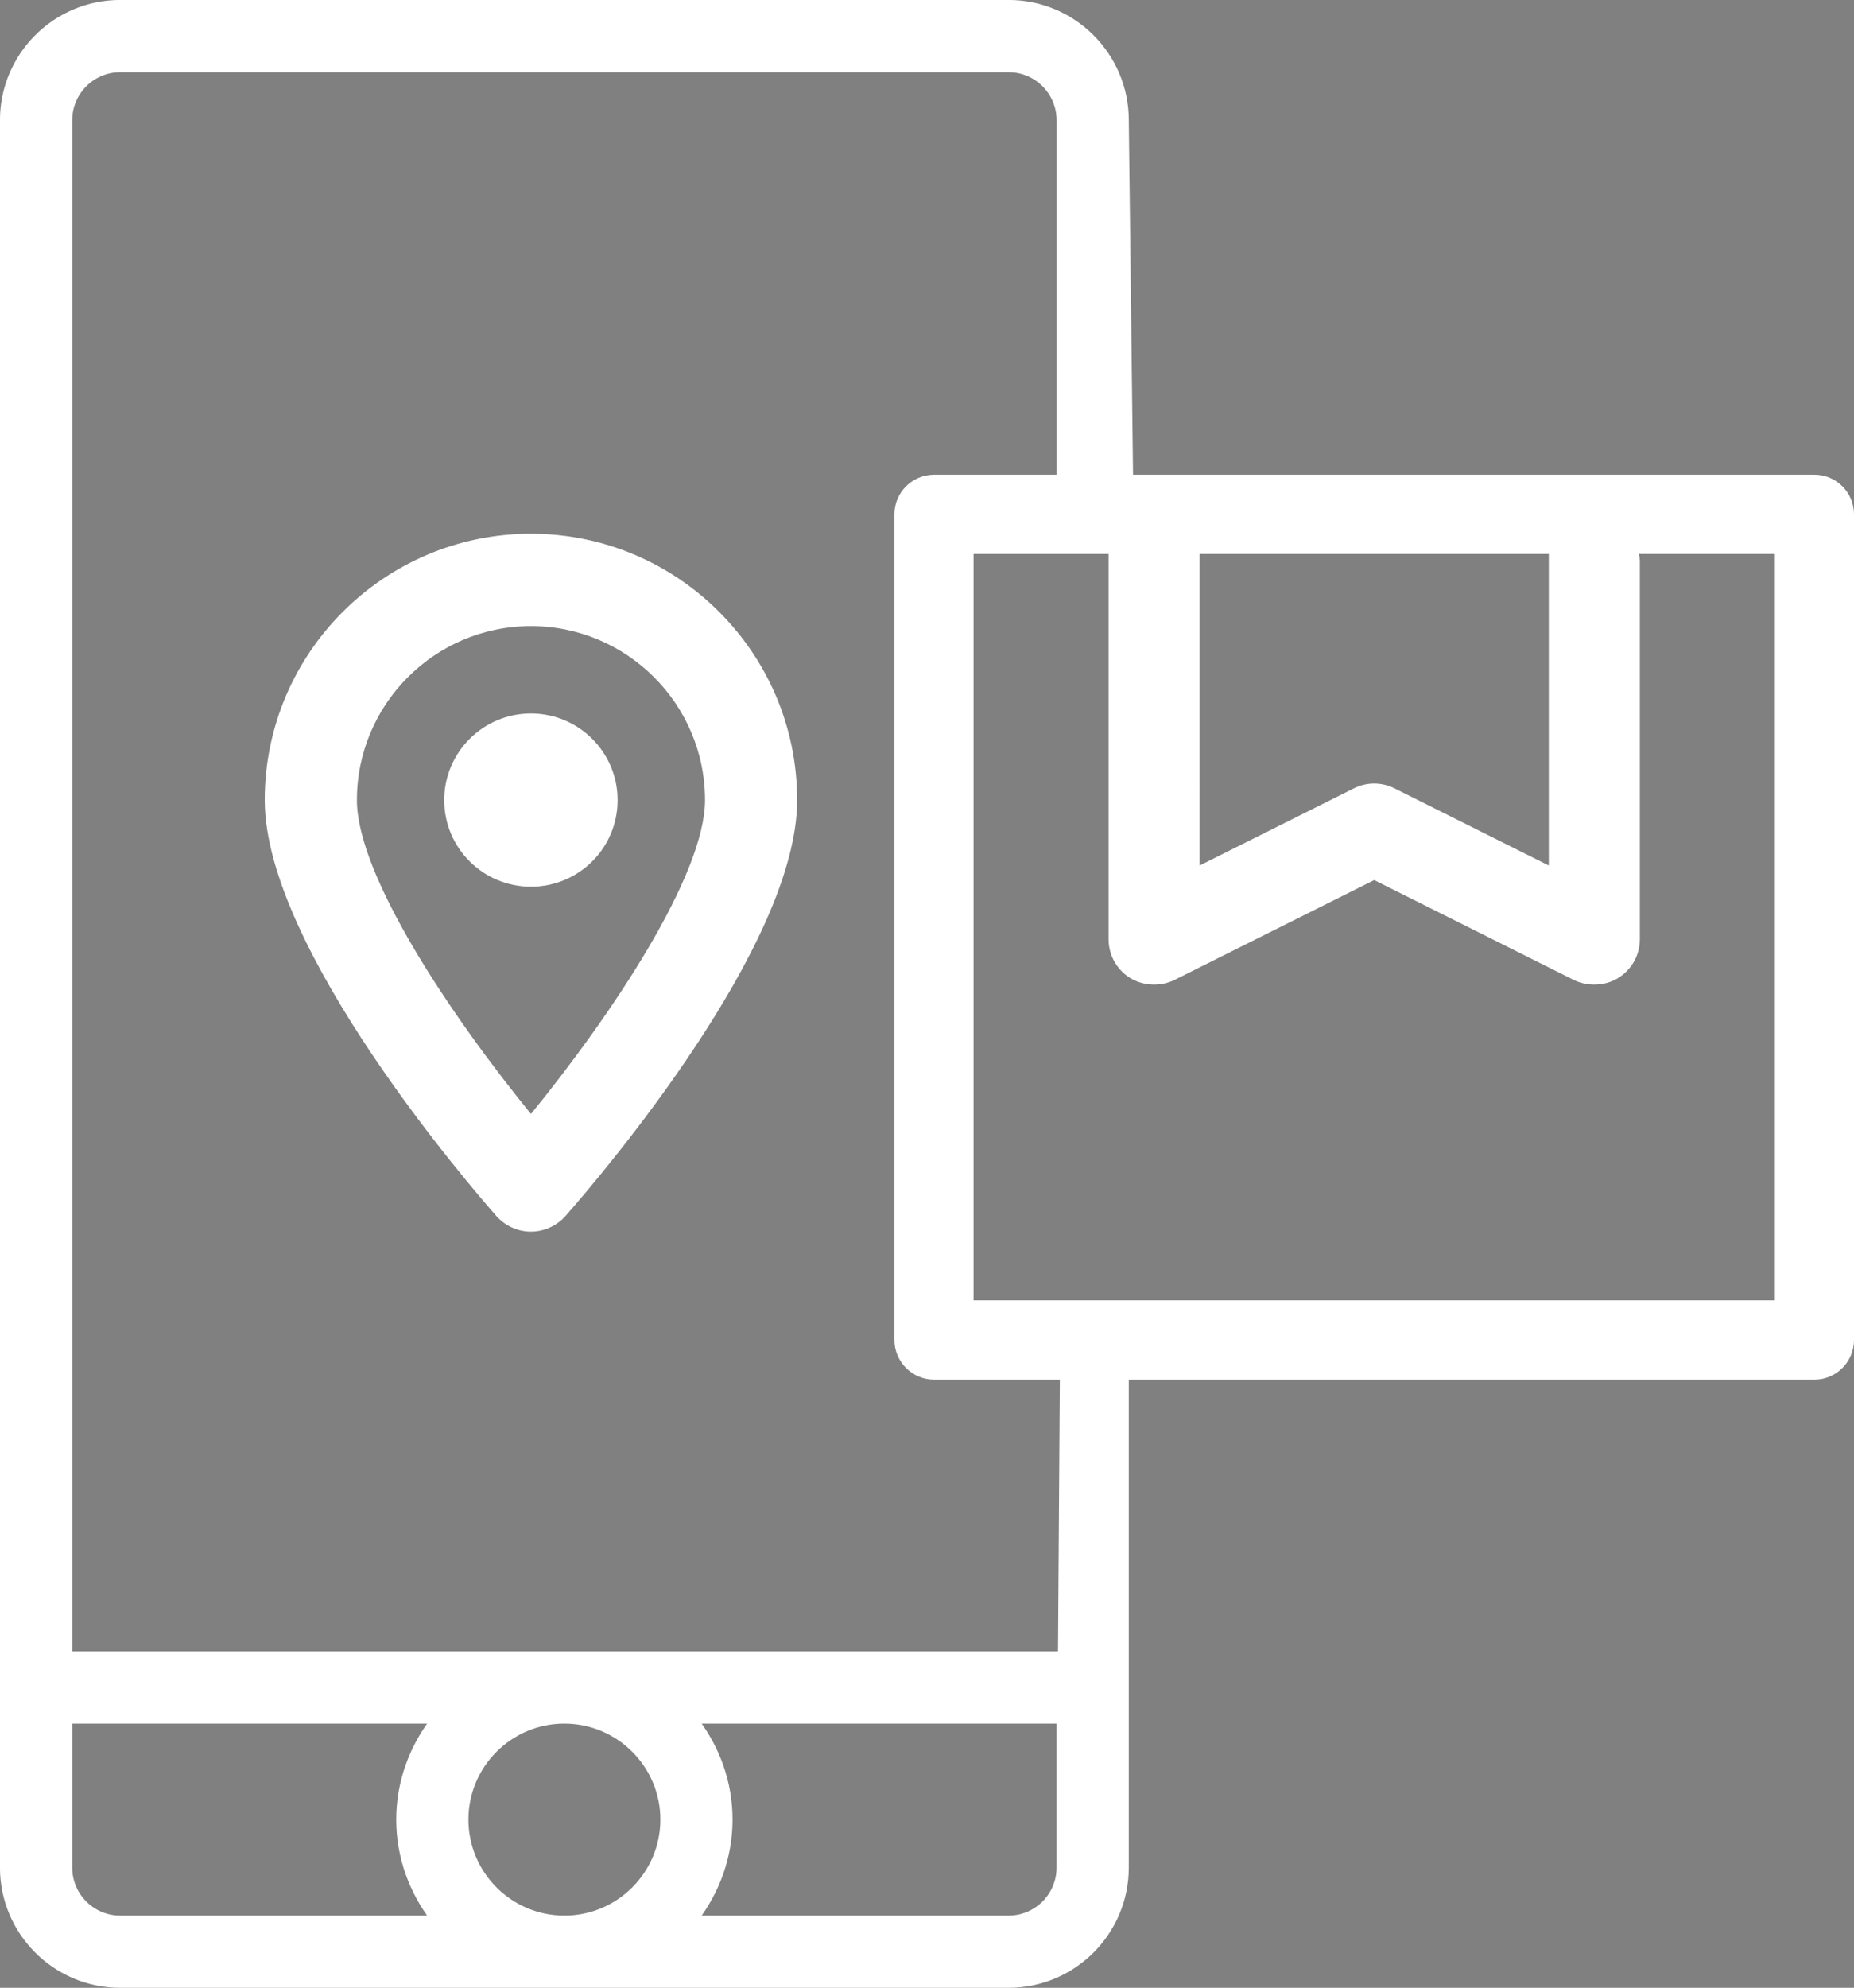
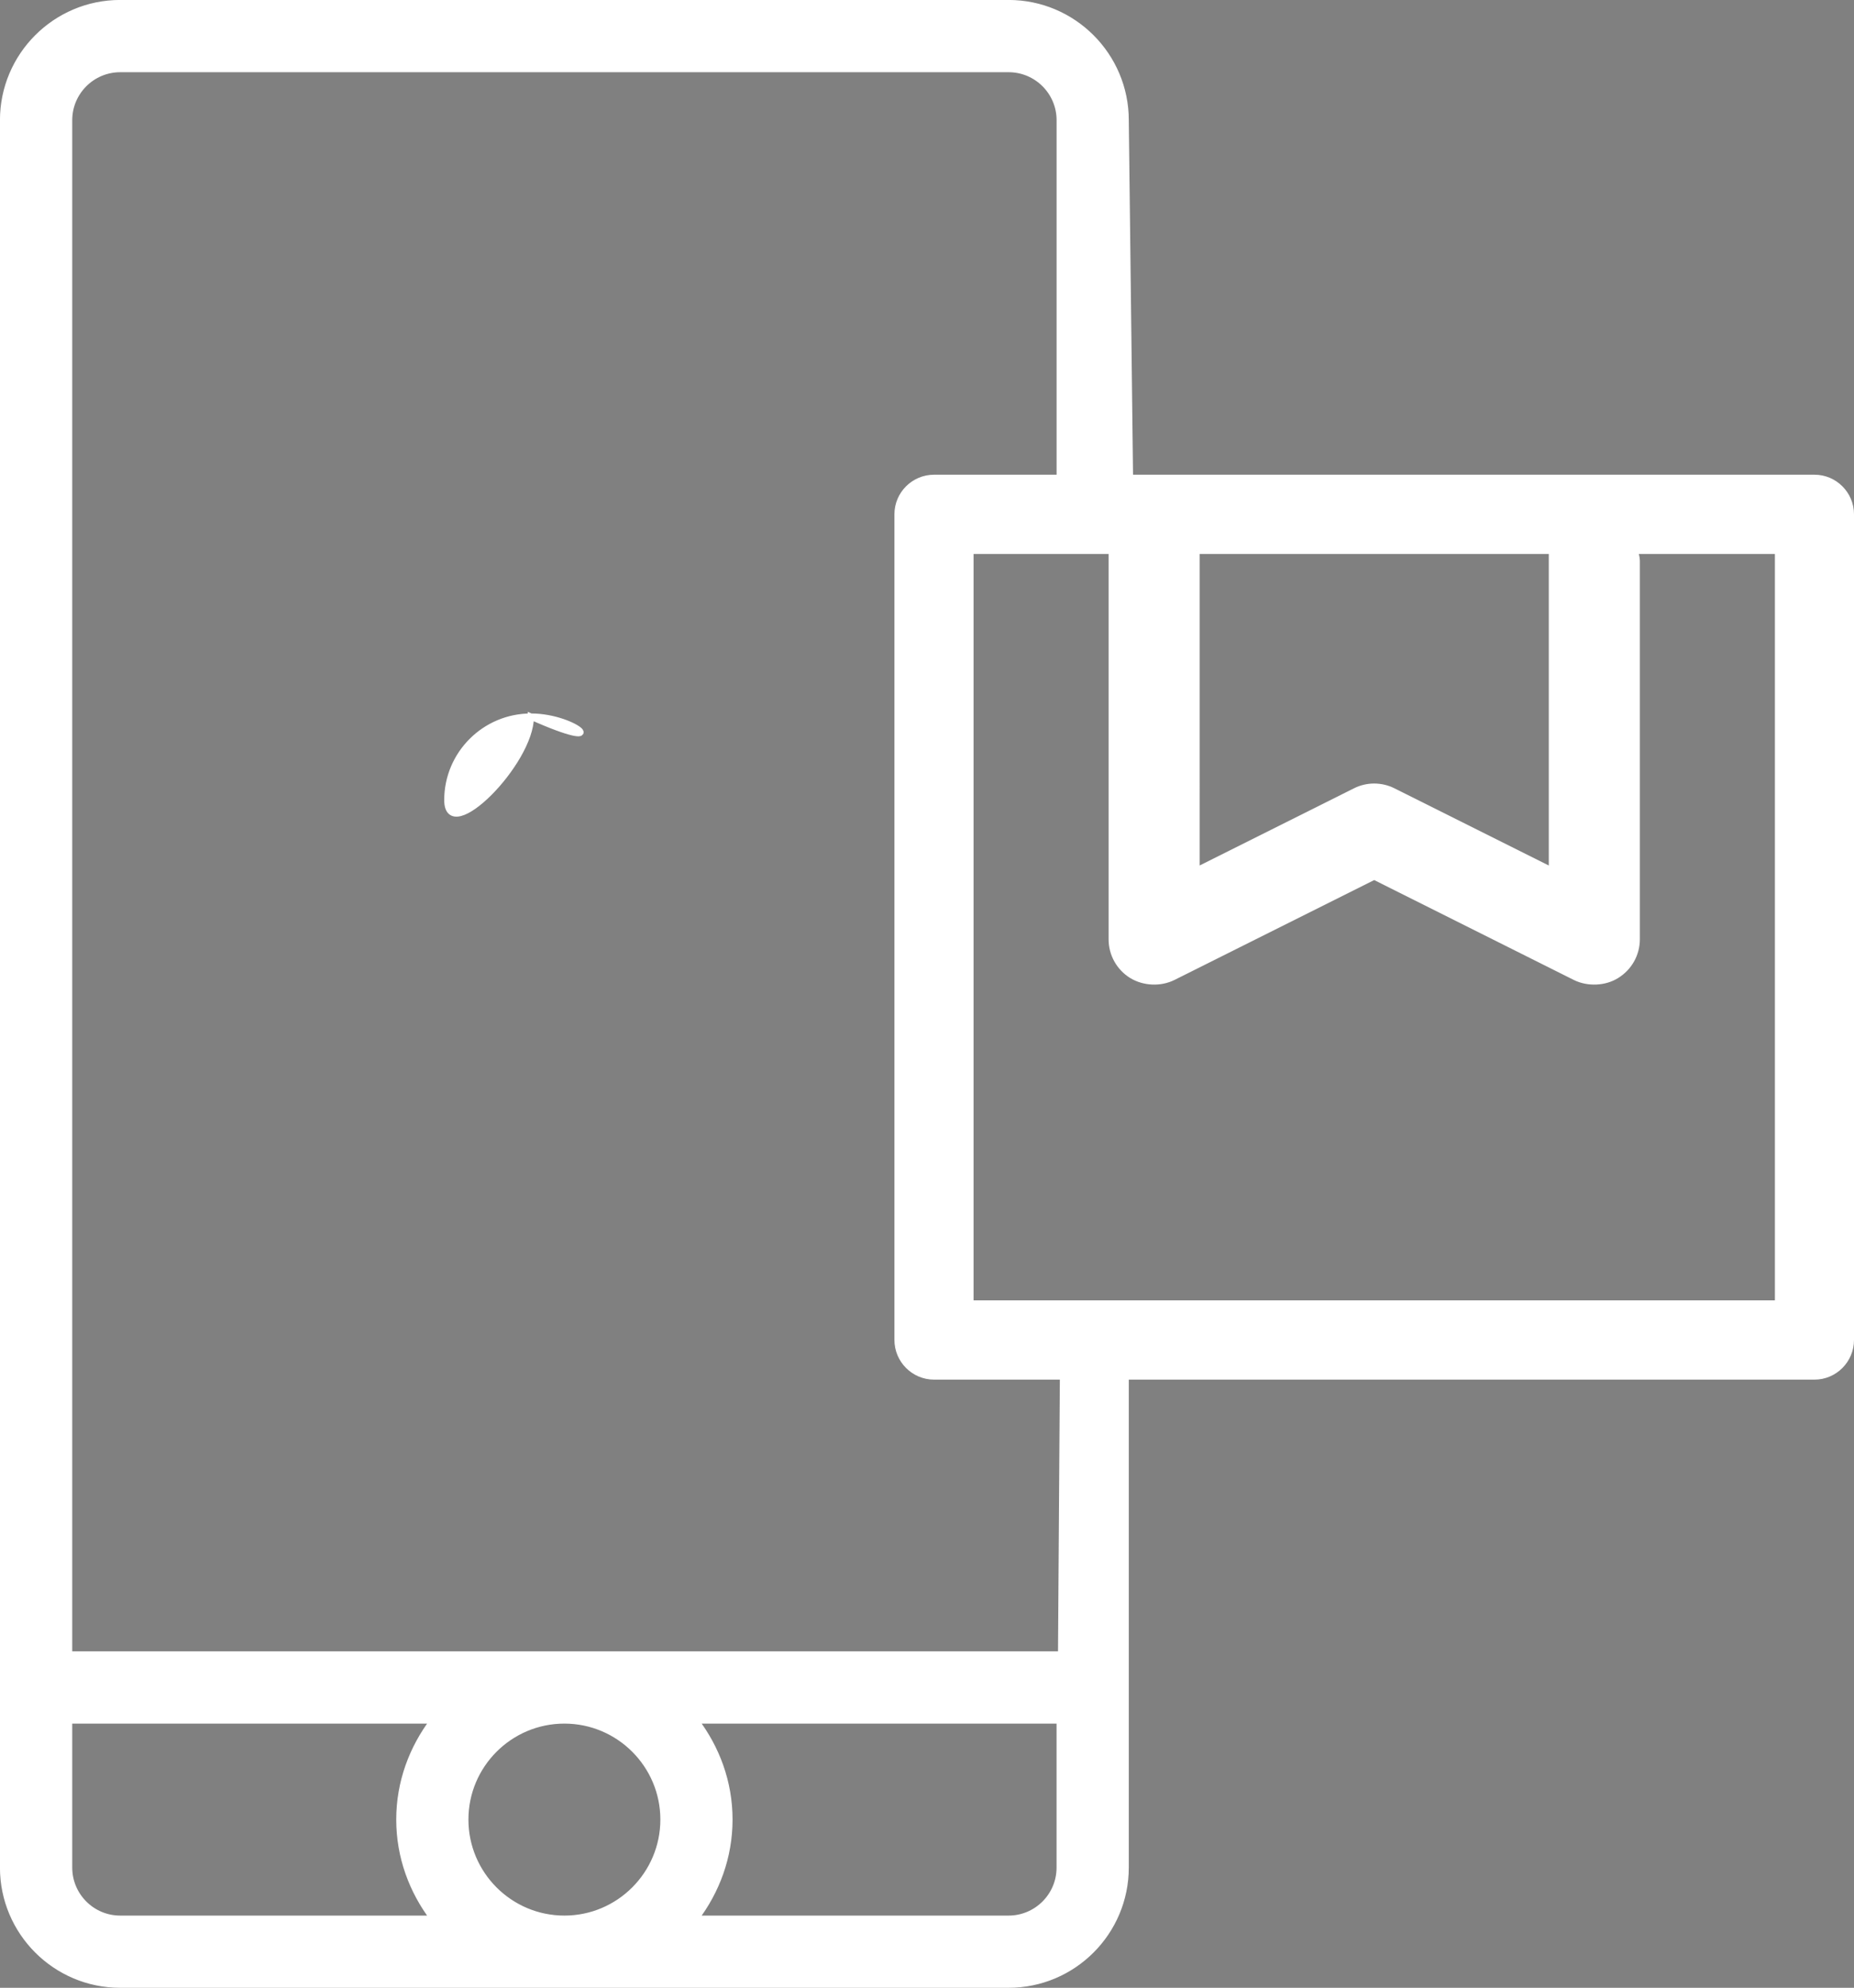
<svg xmlns="http://www.w3.org/2000/svg" version="1.1" id="Layer_1" x="0px" y="0px" width="42.425px" height="45.475px" viewBox="0 0 42.425 45.475" enable-background="new 0 0 42.425 45.475" xml:space="preserve">
  <rect x="0" y="0" width="42.425" height="45.475" fill="#808080" stroke="none" />
  <g>
-     <path fill="#324165" d="M-141.822,580.608c-11.027,0-20,8.972-20,20s8.973,20,20,20s20-8.972,20-20   S-130.795,580.608-141.822,580.608z M-130.672,593.938l-12.309,13.846c-0.303,0.341-0.725,0.517-1.15,0.517   c-0.338,0-0.677-0.11-0.961-0.337l-7.692-6.154c-0.663-0.529-0.771-1.498-0.239-2.162c0.529-0.664,1.499-0.771,2.162-0.24   l6.552,5.24l11.337-12.754c0.563-0.636,1.537-0.692,2.172-0.128C-130.165,592.331-130.107,593.303-130.672,593.938z" />
-   </g>
+     </g>
  <g>
    <path fill="#FFFFFF" stroke="#FFFFFF" stroke-width="0.142" stroke-miterlimit="10" d="M41.521,10.931H25.857L25.759,2.75   c0-1.478-1.202-2.68-2.68-2.68H2.75c-1.478,0-2.68,1.202-2.68,2.68v35.099v4.875c0,1.478,1.202,2.68,2.68,2.68h20.329   c1.479,0,2.68-1.202,2.68-2.68v-4.875v-6.358h15.761c0.46,0,0.834-0.376,0.834-0.837V11.765   C42.354,11.306,41.98,10.931,41.521,10.931z M27.379,12.602h8.133v7.313l-3.632-1.816c-0.271-0.137-0.598-0.138-0.868,0   l-3.632,1.816V12.602z M1.582,42.725V39.36h8.331c-0.479,0.633-0.775,1.413-0.775,2.266c0,0.854,0.295,1.634,0.775,2.268H2.75   C2.106,43.894,1.582,43.369,1.582,42.725z M15.182,41.626c0,1.25-1.017,2.268-2.267,2.268s-2.267-1.017-2.267-2.268   c0-1.249,1.017-2.266,2.267-2.266S15.182,40.377,15.182,41.626z M23.079,43.894h-7.162c0.48-0.634,0.775-1.414,0.775-2.268   c0-0.854-0.295-1.633-0.775-2.266h8.331v3.365C24.249,43.369,23.724,43.894,23.079,43.894z M24.281,37.849H1.582V2.75   c0-0.645,0.524-1.169,1.169-1.169h20.329c0.645,0,1.169,0.524,1.169,1.169v8.181h-2.875c-0.461,0-0.836,0.375-0.836,0.834v18.889   c0,0.46,0.375,0.837,0.836,0.837h2.95L24.281,37.849z M40.686,29.819H22.207V12.602h3.232v8.885c0,0.337,0.171,0.647,0.459,0.826   c0.279,0.17,0.65,0.188,0.946,0.042l4.602-2.301l4.603,2.303c0.294,0.144,0.675,0.125,0.943-0.044   c0.29-0.18,0.462-0.49,0.462-0.826v-8.659c0-0.08-0.028-0.151-0.046-0.226h3.278V29.819z" />
-     <path fill="#FFFFFF" stroke="#FFFFFF" stroke-width="0.142" stroke-miterlimit="10" d="M12.15,12.281   c-3.32,0-6.021,2.702-6.021,6.022c0,3.378,4.741,8.854,5.284,9.47c0.187,0.21,0.455,0.332,0.737,0.332   c0.24,0,0.471-0.087,0.663-0.257l0.083-0.086c0.88-1.004,5.274-6.179,5.274-9.458C18.171,14.983,15.47,12.281,12.15,12.281z    M12.15,25.597c-1.929-2.359-4.054-5.56-4.054-7.293c0-2.234,1.819-4.052,4.054-4.052s4.054,1.818,4.054,4.052   C16.204,20.036,14.079,23.238,12.15,25.597z" />
-     <path fill="#FFFFFF" stroke="#FFFFFF" stroke-width="0.142" stroke-miterlimit="10" d="M12.15,16.393   c-1.056,0-1.914,0.857-1.914,1.911c0,1.058,0.858,1.91,1.914,1.91s1.912-0.852,1.912-1.91C14.062,17.25,13.206,16.393,12.15,16.393   z" />
+     <path fill="#FFFFFF" stroke="#FFFFFF" stroke-width="0.142" stroke-miterlimit="10" d="M12.15,16.393   c-1.056,0-1.914,0.857-1.914,1.911s1.912-0.852,1.912-1.91C14.062,17.25,13.206,16.393,12.15,16.393   z" />
  </g>
</svg>